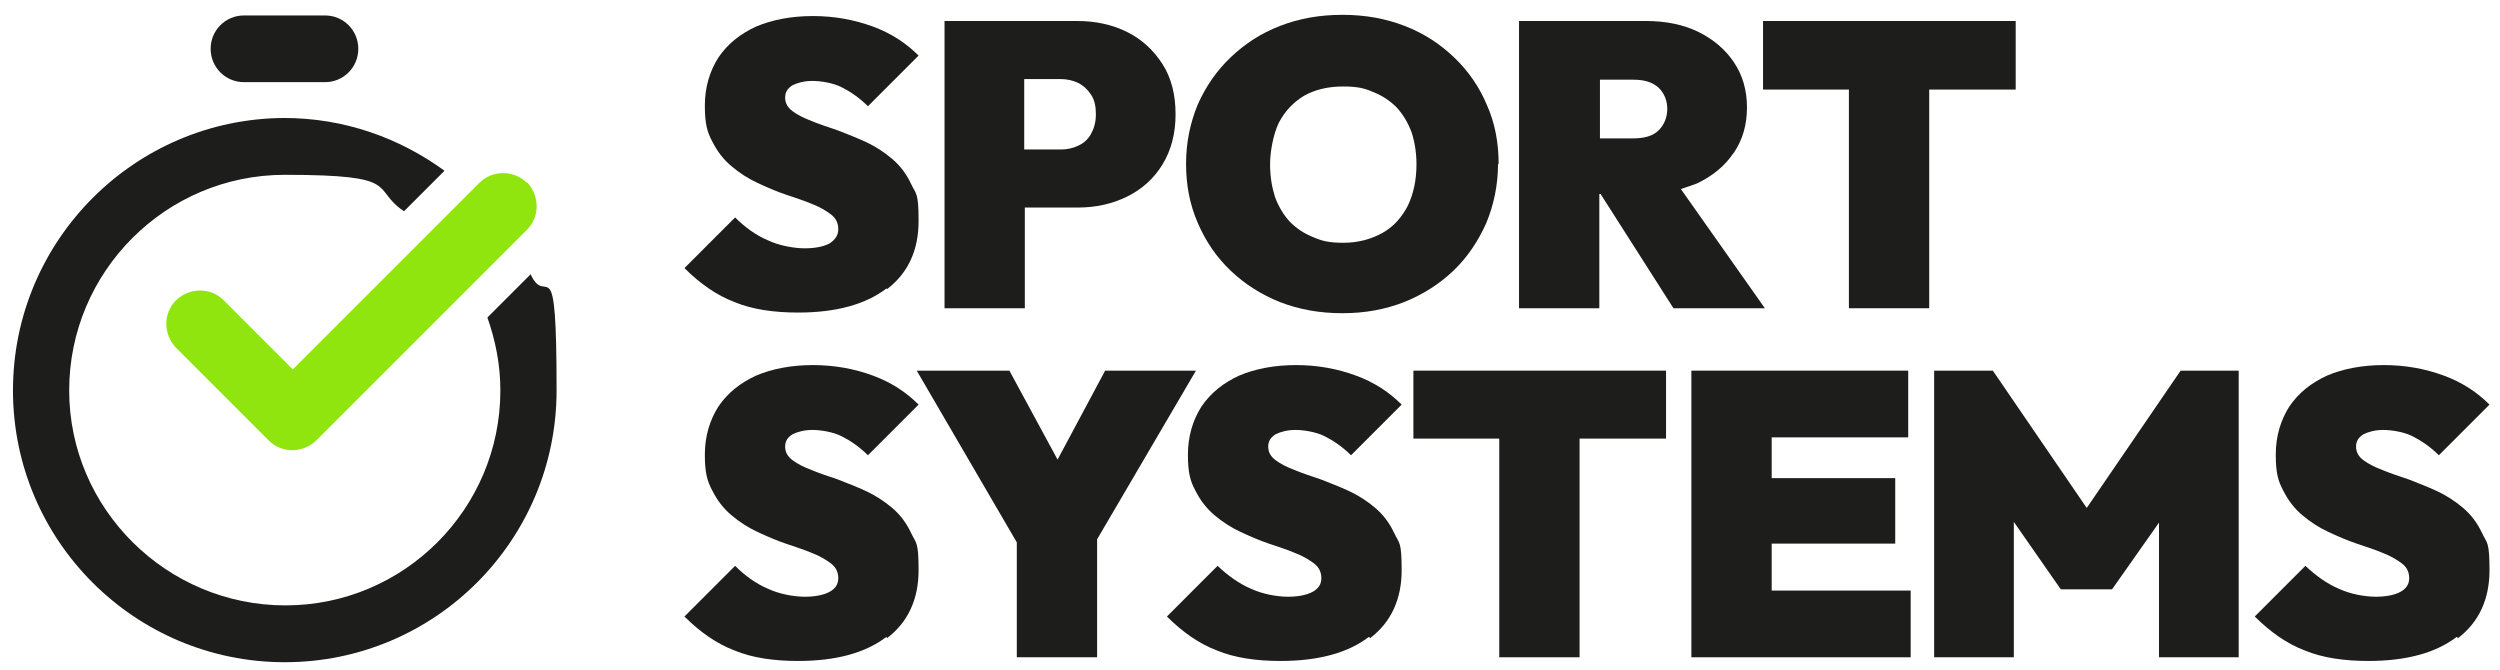
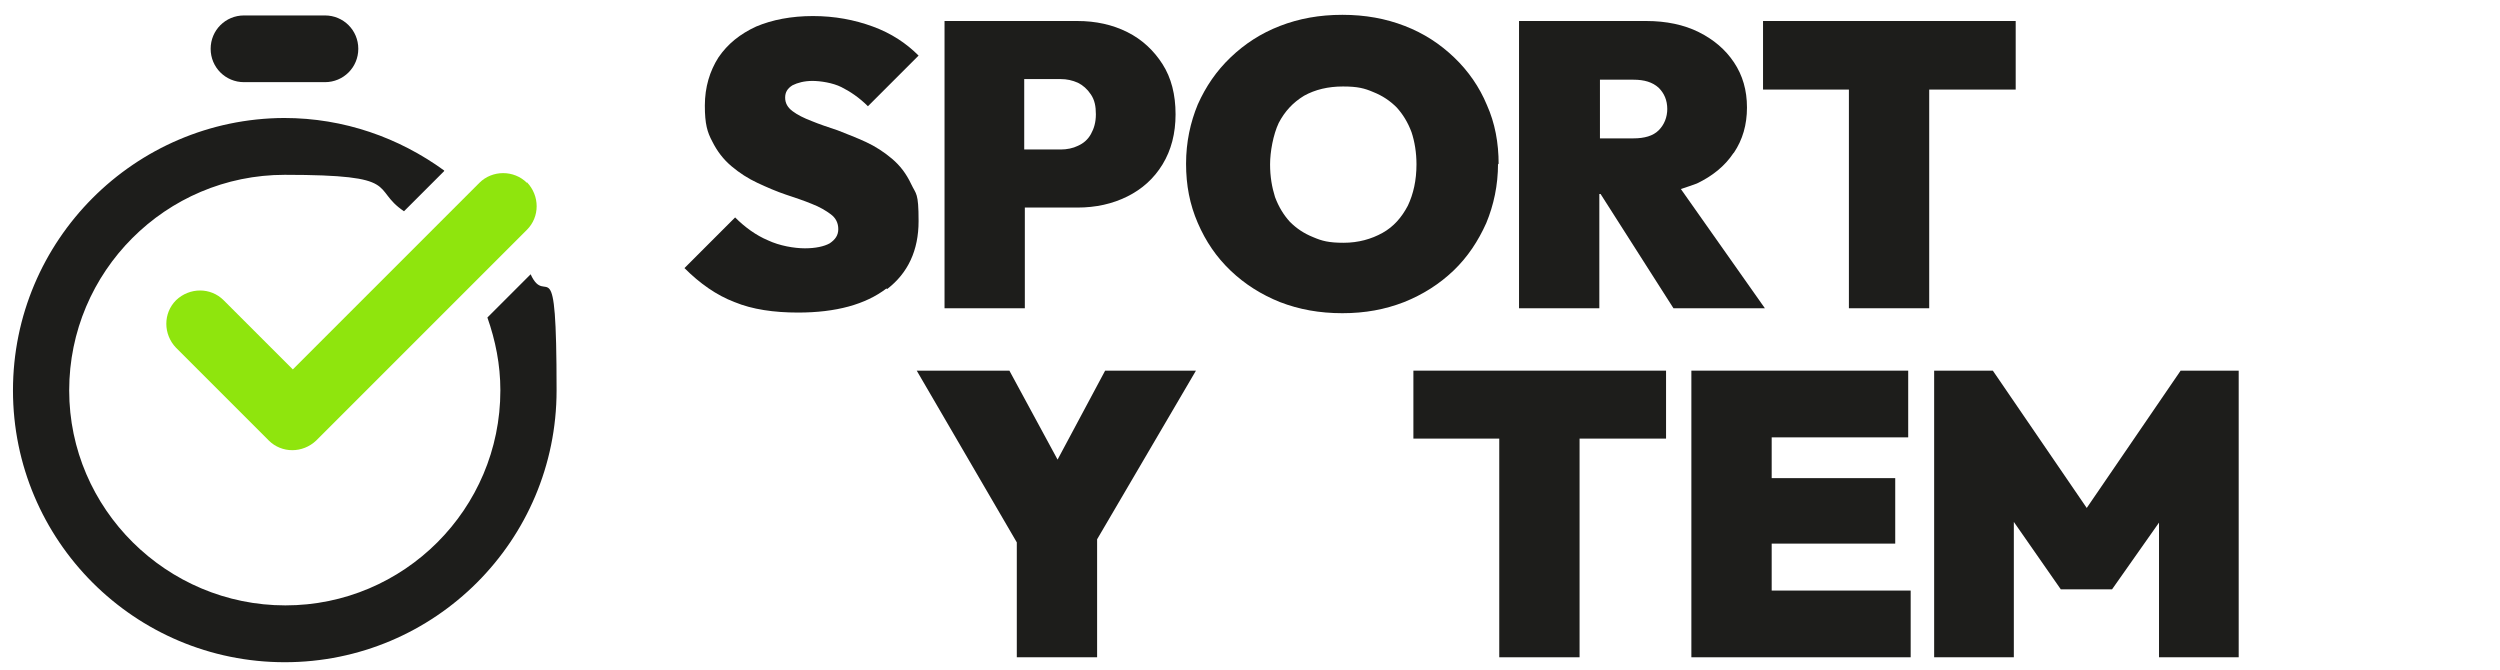
<svg xmlns="http://www.w3.org/2000/svg" id="Layer_1" version="1.1" viewBox="0 0 404.7 108.5">
  <defs>
    <style>
      .st0 {
        fill: #1d1d1b;
      }

      .st1 {
        fill: #8fe50d;
      }
    </style>
  </defs>
  <g>
    <path class="st0" d="M71.9,27.6c-7.3-5.3-16.2-8.5-25.9-8.5C21.8,19.2,2.1,38.9,2.1,63.2s19.7,44,44,44,44-19.7,44-44-1.6-13.1-4.2-18.8l-7,7c1.3,3.7,2.1,7.6,2.1,11.8,0,19.2-15.6,34.8-34.8,34.8S11.2,82.4,11.2,63.2,26.8,28.3,46.1,28.3s13.8,2.2,19.3,5.9l6.5-6.5Z" />
-     <path class="st0" d="M143.6,103.3c3.4-2.6,5.1-6.3,5.1-11s-.4-4.3-1.2-6c-.8-1.7-1.8-3-3.1-4.1-1.3-1.1-2.7-2-4.2-2.7-1.5-.7-3.1-1.3-4.6-1.9-1.5-.5-3-1-4.2-1.5-1.3-.5-2.3-1-3.1-1.6-.8-.6-1.2-1.3-1.2-2.2s.4-1.5,1.2-2c.8-.4,1.9-.7,3.2-.7s3.3.3,4.7,1c1.4.7,2.9,1.7,4.3,3.1l8.2-8.2c-2-2-4.4-3.6-7.4-4.7-3-1.1-6.2-1.7-9.7-1.7s-6.6.6-9.2,1.7c-2.6,1.2-4.6,2.8-6.1,5-1.4,2.2-2.2,4.8-2.2,7.8s.4,4.3,1.2,5.8c.8,1.6,1.8,2.9,3.1,4,1.3,1.1,2.7,2,4.2,2.7,1.5.7,3.1,1.4,4.6,1.9s3,1,4.2,1.5c1.3.5,2.3,1.1,3.1,1.7.8.6,1.2,1.4,1.2,2.4s-.5,1.7-1.4,2.2c-.9.5-2.3.8-4,.8s-4.1-.4-6-1.3c-1.9-.8-3.7-2.1-5.3-3.7l-8.2,8.2c2.5,2.5,5.2,4.4,8.1,5.5,2.9,1.2,6.4,1.7,10.3,1.7,6.1,0,10.9-1.3,14.3-3.9" />
-     <path class="st0" d="M221.8,103.3c3.4-2.6,5.1-6.3,5.1-11s-.4-4.3-1.2-6c-.8-1.7-1.8-3-3.1-4.1-1.3-1.1-2.7-2-4.2-2.7-1.5-.7-3.1-1.3-4.6-1.9-1.5-.5-3-1-4.2-1.5-1.3-.5-2.3-1-3.1-1.6-.8-.6-1.2-1.3-1.2-2.2s.4-1.5,1.2-2c.8-.4,1.9-.7,3.2-.7s3.3.3,4.7,1c1.4.7,2.9,1.7,4.3,3.1l8.2-8.2c-2-2-4.4-3.6-7.4-4.7-3-1.1-6.2-1.7-9.7-1.7s-6.6.6-9.2,1.7c-2.6,1.2-4.6,2.8-6.1,5-1.4,2.2-2.2,4.8-2.2,7.8s.4,4.3,1.2,5.8c.8,1.6,1.8,2.9,3.1,4,1.3,1.1,2.7,2,4.2,2.7,1.5.7,3.1,1.4,4.6,1.9,1.5.5,3,1,4.2,1.5,1.3.5,2.3,1.1,3.1,1.7.8.6,1.2,1.4,1.2,2.4s-.5,1.7-1.4,2.2c-.9.5-2.3.8-4,.8s-4.1-.4-6-1.3c-1.9-.8-3.7-2.1-5.4-3.7l-8.2,8.2c2.5,2.5,5.2,4.4,8.1,5.5,2.9,1.2,6.4,1.7,10.3,1.7,6.1,0,10.9-1.3,14.3-3.9" />
  </g>
  <polygon class="st0" points="269.7 71 269.7 60 255.7 60 242.7 60 228.8 60 228.8 71 242.7 71 242.7 106.4 255.7 106.4 255.7 71 269.7 71" />
  <polygon class="st0" points="286.8 95.6 286.8 88 306.8 88 306.8 77.4 286.8 77.4 286.8 70.8 308.9 70.8 308.9 60 286.8 60 284.3 60 273.8 60 273.8 106.4 284.3 106.4 286.8 106.4 309.3 106.4 309.3 95.6 286.8 95.6" />
  <polygon class="st0" points="326 106.4 326 81.4 324.2 81.9 333.6 95.4 341.9 95.4 351.4 81.9 349.5 81.4 349.5 106.4 362.4 106.4 362.4 60 353 60 335.7 85.3 339.9 85.3 322.6 60 313.1 60 313.1 106.4 326 106.4" />
  <g>
-     <path class="st0" d="M397.9,103.3c3.4-2.6,5.1-6.3,5.1-11s-.4-4.3-1.2-6c-.8-1.7-1.8-3-3.1-4.1-1.3-1.1-2.7-2-4.2-2.7-1.5-.7-3.1-1.3-4.6-1.9-1.5-.5-3-1-4.2-1.5-1.3-.5-2.3-1-3.1-1.6-.8-.6-1.2-1.3-1.2-2.2s.4-1.5,1.2-2c.8-.4,1.9-.7,3.2-.7s3.3.3,4.7,1c1.4.7,2.9,1.7,4.3,3.1l8.2-8.2c-2-2-4.4-3.6-7.4-4.7-3-1.1-6.2-1.7-9.7-1.7s-6.6.6-9.2,1.7c-2.6,1.2-4.6,2.8-6.1,5-1.4,2.2-2.2,4.8-2.2,7.8s.4,4.3,1.2,5.8c.8,1.6,1.8,2.9,3.1,4,1.3,1.1,2.7,2,4.2,2.7,1.5.7,3.1,1.4,4.6,1.9,1.5.5,3,1,4.2,1.5,1.3.5,2.3,1.1,3.1,1.7.8.6,1.2,1.4,1.2,2.4s-.5,1.7-1.4,2.2c-.9.5-2.3.8-4,.8s-4.1-.4-6-1.3c-1.9-.8-3.7-2.1-5.4-3.7l-8.2,8.2c2.5,2.5,5.2,4.4,8.1,5.5,2.9,1.2,6.4,1.7,10.3,1.7,6.1,0,10.9-1.3,14.3-3.9" />
    <path class="st0" d="M143.6,46.8c3.4-2.6,5.1-6.3,5.1-11s-.4-4.3-1.2-6c-.8-1.7-1.8-3-3.1-4.1-1.3-1.1-2.7-2-4.2-2.7-1.5-.7-3.1-1.3-4.6-1.9-1.5-.5-3-1-4.2-1.5-1.3-.5-2.3-1-3.1-1.6-.8-.6-1.2-1.3-1.2-2.2s.4-1.5,1.2-2c.8-.4,1.9-.7,3.2-.7s3.3.3,4.7,1c1.4.7,2.9,1.7,4.3,3.1l8.2-8.2c-2-2-4.4-3.6-7.4-4.7-3-1.1-6.2-1.7-9.7-1.7s-6.6.6-9.2,1.7c-2.6,1.2-4.6,2.8-6.1,5-1.4,2.2-2.2,4.8-2.2,7.8s.4,4.3,1.2,5.8c.8,1.6,1.8,2.9,3.1,4,1.3,1.1,2.7,2,4.2,2.7,1.5.7,3.1,1.4,4.6,1.9,1.5.5,3,1,4.2,1.5,1.3.5,2.3,1.1,3.1,1.7.8.6,1.2,1.4,1.2,2.4s-.5,1.7-1.4,2.3c-.9.5-2.3.8-4,.8s-4.1-.4-6-1.3c-1.9-.8-3.7-2.1-5.3-3.7l-8.2,8.2c2.5,2.5,5.2,4.4,8.1,5.5,2.9,1.2,6.4,1.7,10.3,1.7,6.1,0,10.9-1.3,14.3-3.9" />
    <path class="st0" d="M177.4,18.5c0,1.3-.3,2.3-.8,3.2s-1.2,1.5-2.1,1.9c-.8.4-1.8.6-2.8.6h-5.9v-11.4h5.9c1,0,1.9.2,2.8.6.8.4,1.5,1,2.1,1.9s.8,1.9.8,3.2M190.3,18.5c0-3.2-.7-5.9-2.1-8.1-1.4-2.2-3.3-4-5.7-5.2-2.4-1.2-5.1-1.8-8.1-1.8h-21.5v46.5h13v-16.3h8.5c3,0,5.7-.6,8.1-1.8,2.4-1.2,4.3-2.9,5.7-5.2,1.4-2.3,2.1-5,2.1-8.1" />
    <path class="st0" d="M229.3,26.6c0,2.6-.5,4.8-1.4,6.7-1,1.9-2.3,3.4-4.1,4.4-1.8,1-3.9,1.6-6.3,1.6s-3.5-.3-4.9-.9c-1.5-.6-2.7-1.4-3.8-2.5-1-1.1-1.8-2.4-2.4-4-.5-1.6-.8-3.3-.8-5.3s.5-4.8,1.4-6.7c1-1.9,2.3-3.3,4.1-4.4,1.8-1,3.9-1.5,6.3-1.5s3.5.3,4.9.9c1.5.6,2.7,1.4,3.8,2.5,1,1.1,1.8,2.4,2.4,4,.5,1.5.8,3.3.8,5.2M242.6,26.6c0-3.5-.6-6.7-1.9-9.6-1.2-2.9-3-5.5-5.3-7.7-2.3-2.2-4.9-3.9-8-5.1-3.1-1.2-6.4-1.8-10.1-1.8s-7,.6-10.1,1.8c-3.1,1.2-5.7,2.9-8,5.1-2.3,2.2-4,4.7-5.3,7.6-1.2,2.9-1.9,6.1-1.9,9.6s.6,6.6,1.9,9.6c1.3,3,3,5.5,5.3,7.7,2.3,2.2,5,3.9,8,5.1,3.1,1.2,6.4,1.8,10.1,1.8s6.9-.6,10-1.8c3-1.2,5.7-2.9,8-5.1,2.3-2.2,4-4.8,5.3-7.7,1.2-2.9,1.9-6.1,1.9-9.6" />
    <path class="st0" d="M269.9,17.6c0,1.4-.5,2.6-1.4,3.5-.9.9-2.3,1.3-4.1,1.3h-5.4v-9.5h5.4c1.8,0,3.1.4,4.1,1.3.9.9,1.4,2,1.4,3.5M280.7,24.7c1.4-2.1,2.1-4.5,2.1-7.3s-.7-5.2-2.1-7.3c-1.4-2.1-3.3-3.7-5.7-4.9-2.4-1.2-5.3-1.8-8.5-1.8h-20.6v46.5h13v-18.5h.2l11.8,18.5h14.8l-13.6-19.3c.9-.3,1.8-.6,2.6-.9,2.5-1.2,4.5-2.8,5.9-4.9" />
  </g>
  <polygon class="st0" points="326.3 14.5 326.3 3.4 312.3 3.4 299.3 3.4 285.4 3.4 285.4 14.5 299.3 14.5 299.3 49.9 312.3 49.9 312.3 14.5 326.3 14.5" />
  <g>
    <path class="st0" d="M34.1,7.9c0-3,2.4-5.4,5.4-5.4h13.1c3,0,5.4,2.4,5.4,5.4s-2.4,5.4-5.4,5.4h-13.1c-3,0-5.4-2.4-5.4-5.4" />
    <path class="st1" d="M85.3,29.6c-2.1-2.1-5.6-2.1-7.7,0l-30.2,30.2-11.2-11.2c-2.1-2.1-5.5-2.1-7.7,0-2.1,2.1-2.1,5.5,0,7.7l15,15c2.1,2.1,5.5,2.1,7.7,0l34.1-34.1c2.1-2.1,2.1-5.5,0-7.7" />
  </g>
  <polygon class="st0" points="193.6 60 182.8 60 178.9 60 171.2 74.4 171.2 74.4 171.2 74.4 171.2 74.4 163.4 60 160.3 60 148.4 60 164.6 87.8 164.6 106.4 177.6 106.4 177.6 87.3 193.6 60" />
</svg>